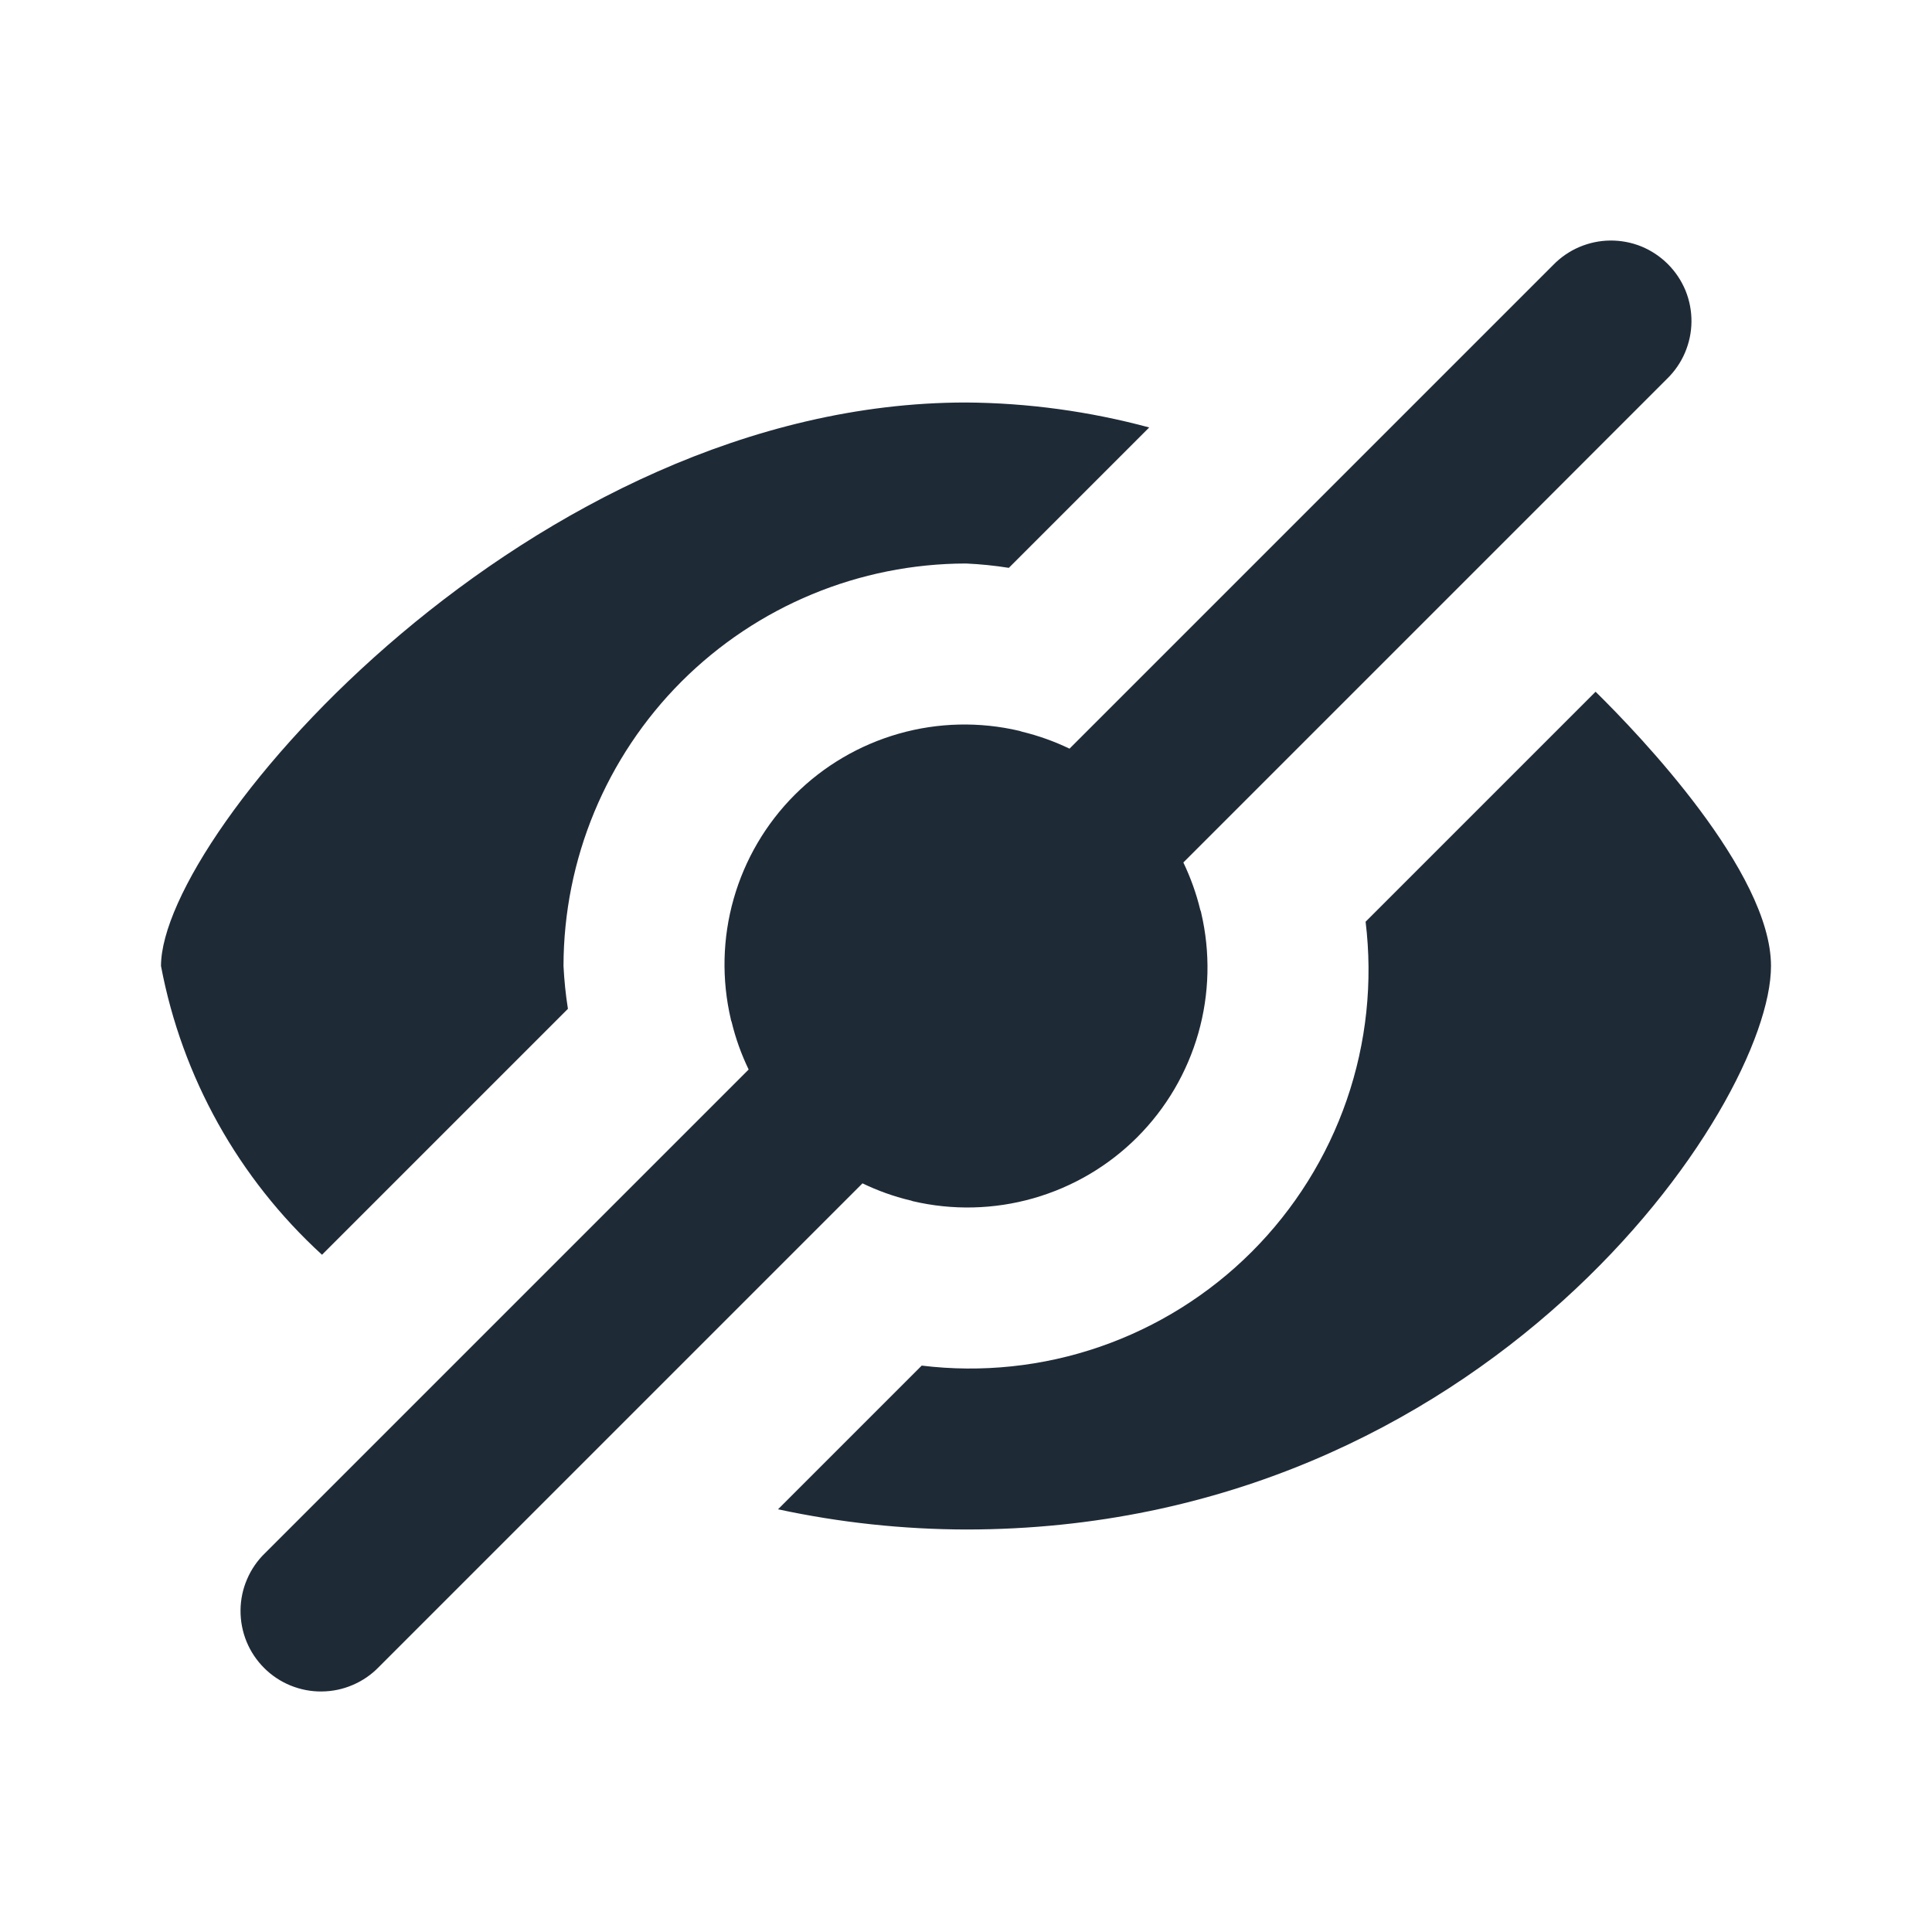
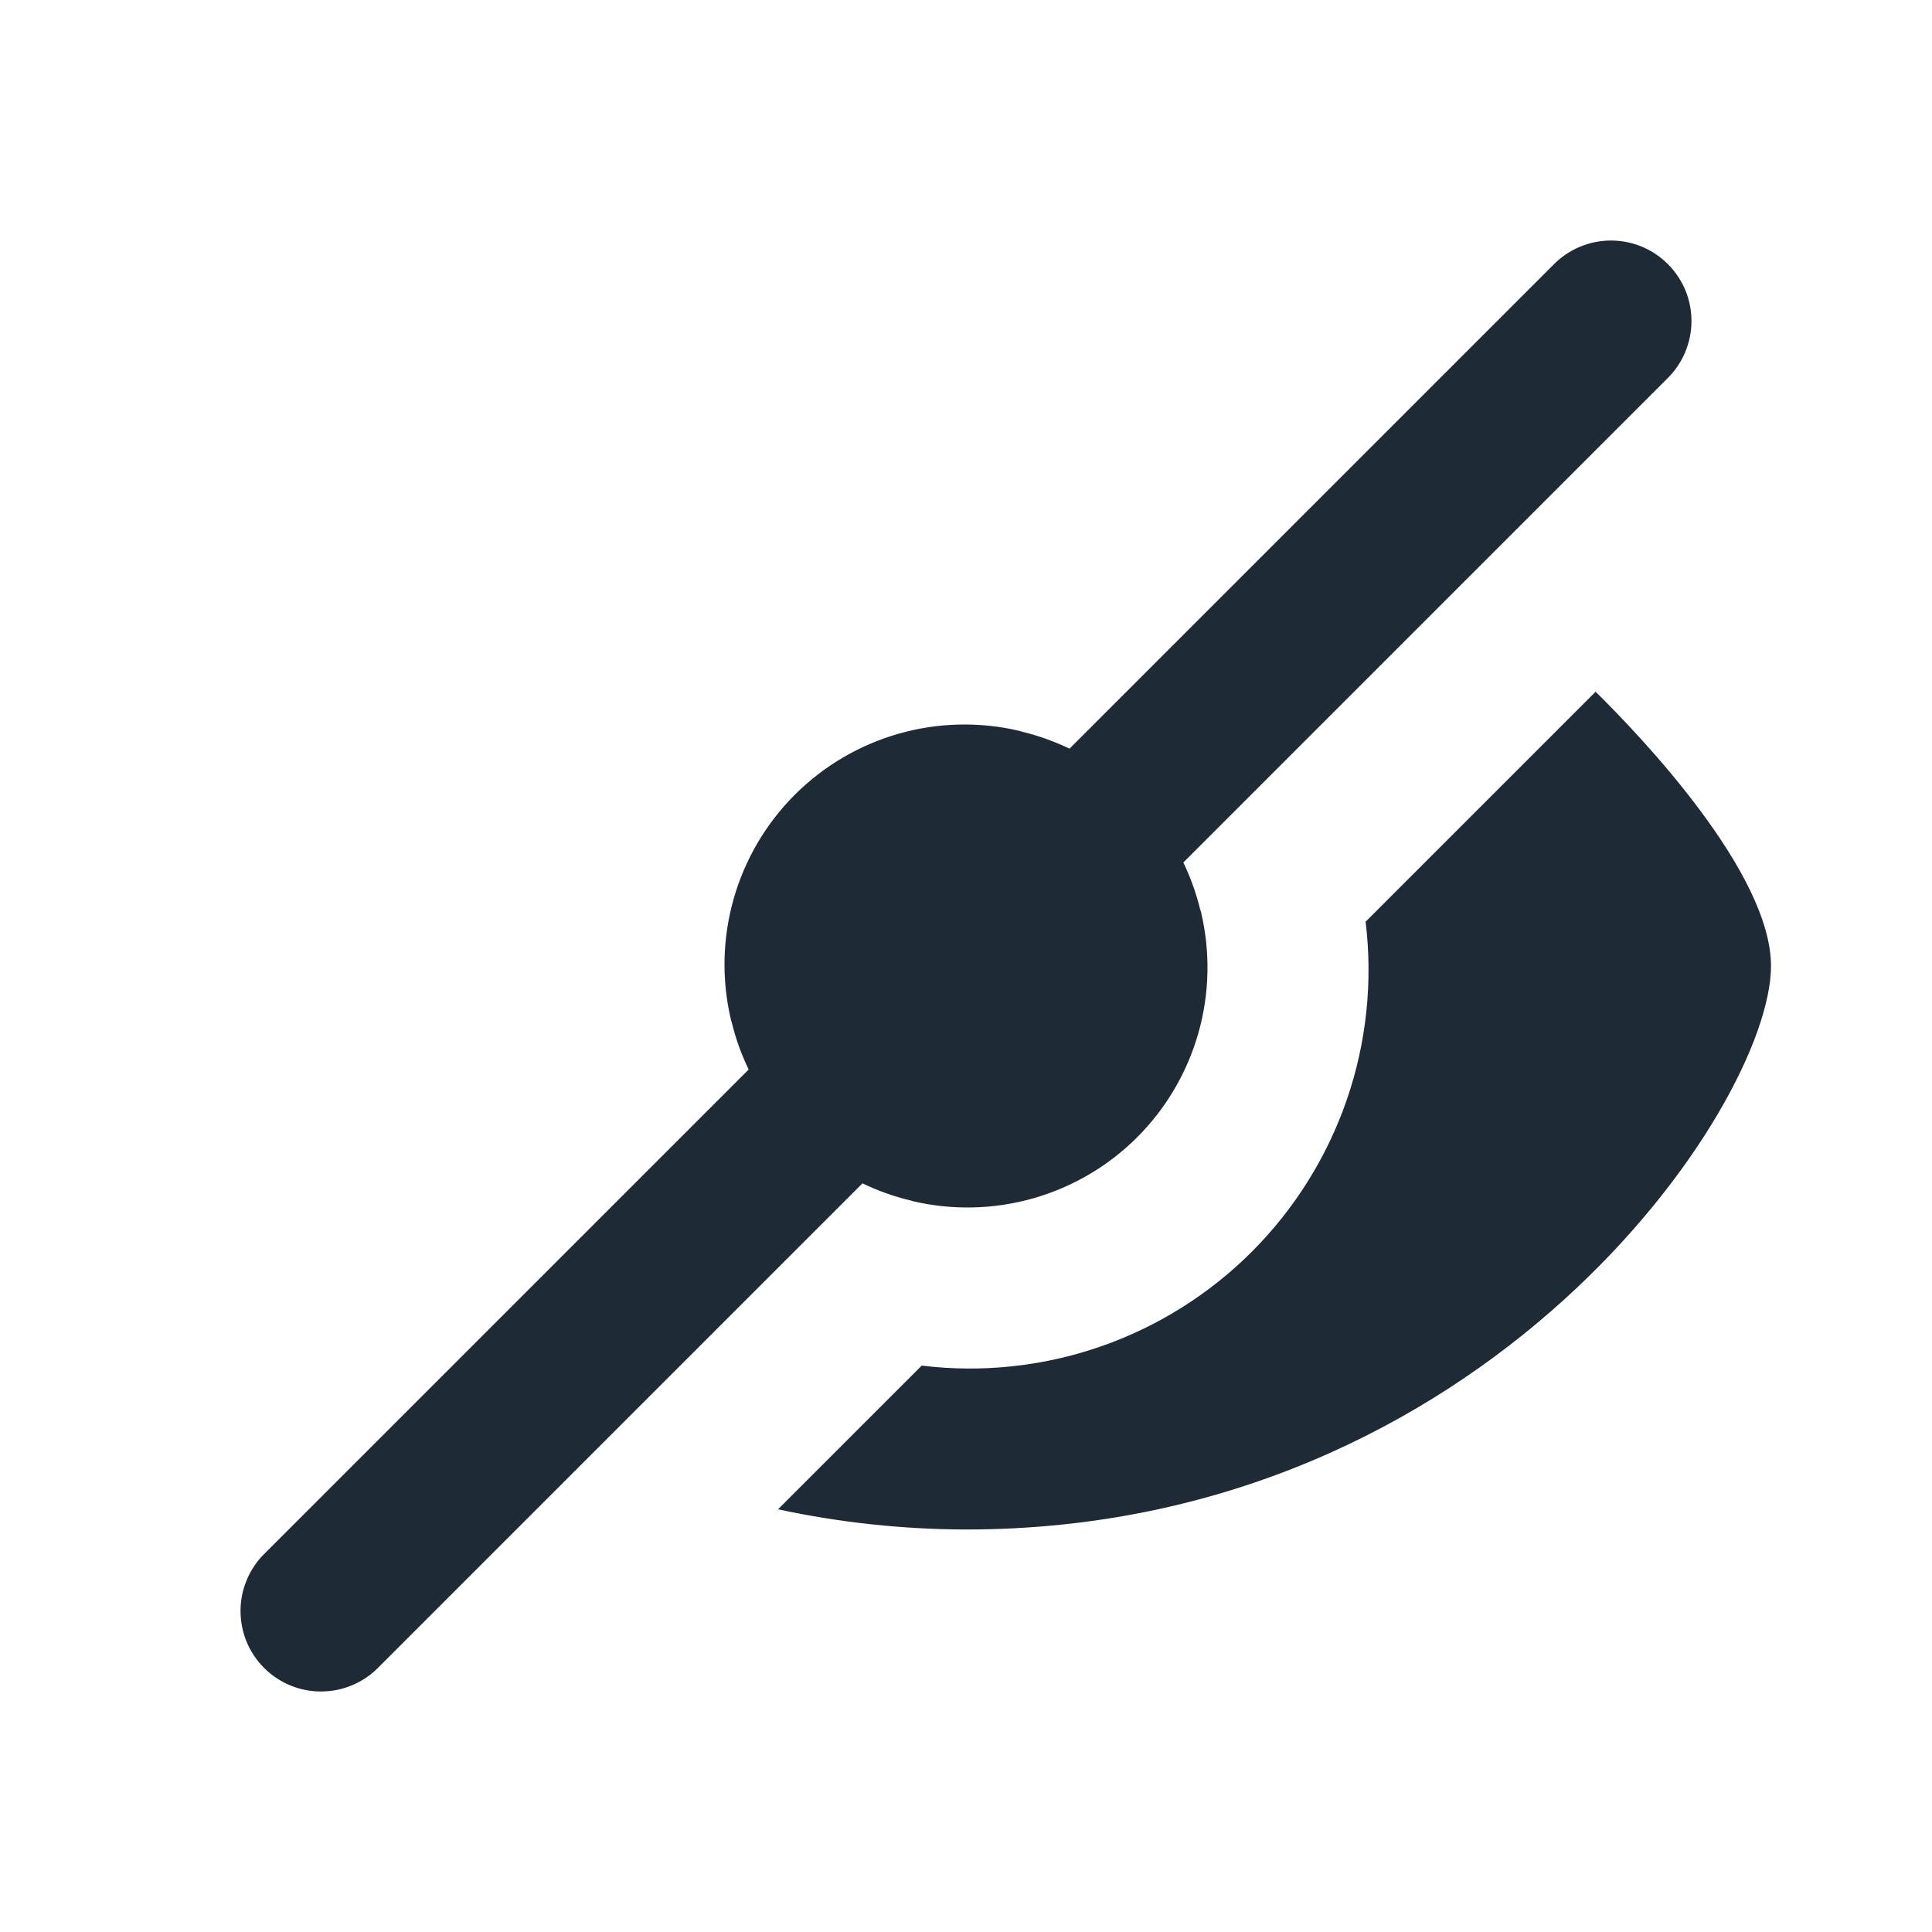
<svg xmlns="http://www.w3.org/2000/svg" width="24" height="24" viewBox="0 0 24 24" fill="none">
-   <path d="M4 15.587L7.055 12.532C7.027 12.356 7.009 12.178 7 12C7.002 10.675 7.529 9.404 8.466 8.466C9.404 7.529 10.674 7.002 12 7C12.178 7.008 12.356 7.026 12.532 7.054L14.276 5.31C13.534 5.11 12.769 5.005 12 5C6.612 5 2 10.336 2 12C2.261 13.381 2.963 14.639 4 15.587Z" fill="#1F2A37" />
  <path d="M14.7 10.714L20.707 4.707C20.802 4.615 20.879 4.504 20.931 4.382C20.983 4.26 21.011 4.129 21.012 3.996C21.013 3.864 20.988 3.732 20.938 3.609C20.887 3.486 20.813 3.375 20.719 3.281C20.625 3.187 20.514 3.113 20.391 3.062C20.268 3.012 20.136 2.987 20.004 2.988C19.871 2.989 19.74 3.017 19.618 3.069C19.496 3.121 19.385 3.198 19.293 3.293L13.286 9.3C13.098 9.21 12.901 9.139 12.698 9.09L12.663 9.079C12.169 8.963 11.653 8.975 11.165 9.114C10.677 9.253 10.232 9.514 9.873 9.873C9.514 10.232 9.253 10.677 9.114 11.165C8.975 11.653 8.963 12.169 9.079 12.663C9.079 12.675 9.087 12.685 9.089 12.696C9.138 12.9 9.209 13.097 9.3 13.286L3.293 19.293C3.197 19.385 3.121 19.496 3.069 19.618C3.016 19.74 2.989 19.871 2.988 20.004C2.987 20.137 3.012 20.268 3.062 20.391C3.112 20.514 3.187 20.626 3.281 20.72C3.374 20.813 3.486 20.888 3.609 20.938C3.732 20.988 3.864 21.014 3.996 21.012C4.129 21.011 4.26 20.984 4.382 20.931C4.504 20.879 4.615 20.803 4.707 20.707L10.714 14.7C10.903 14.791 11.1 14.862 11.304 14.911C11.315 14.911 11.325 14.918 11.337 14.921C11.831 15.037 12.347 15.025 12.835 14.886C13.323 14.747 13.768 14.486 14.127 14.127C14.486 13.768 14.747 13.323 14.886 12.835C15.025 12.347 15.037 11.831 14.921 11.337C14.921 11.325 14.913 11.314 14.91 11.302C14.861 11.099 14.79 10.902 14.7 10.714Z" fill="#1F2A37" />
  <path d="M19.821 8.593L16.964 11.45C17.055 12.196 16.975 12.953 16.73 13.663C16.485 14.373 16.081 15.019 15.55 15.55C15.019 16.081 14.373 16.485 13.663 16.73C12.953 16.975 12.196 17.055 11.45 16.964L9.665 18.749C10.432 18.914 11.215 18.998 12 19C18.453 19 22 13.742 22 12C22 10.834 20.363 9.126 19.821 8.593Z" fill="#1F2A37" />
</svg>